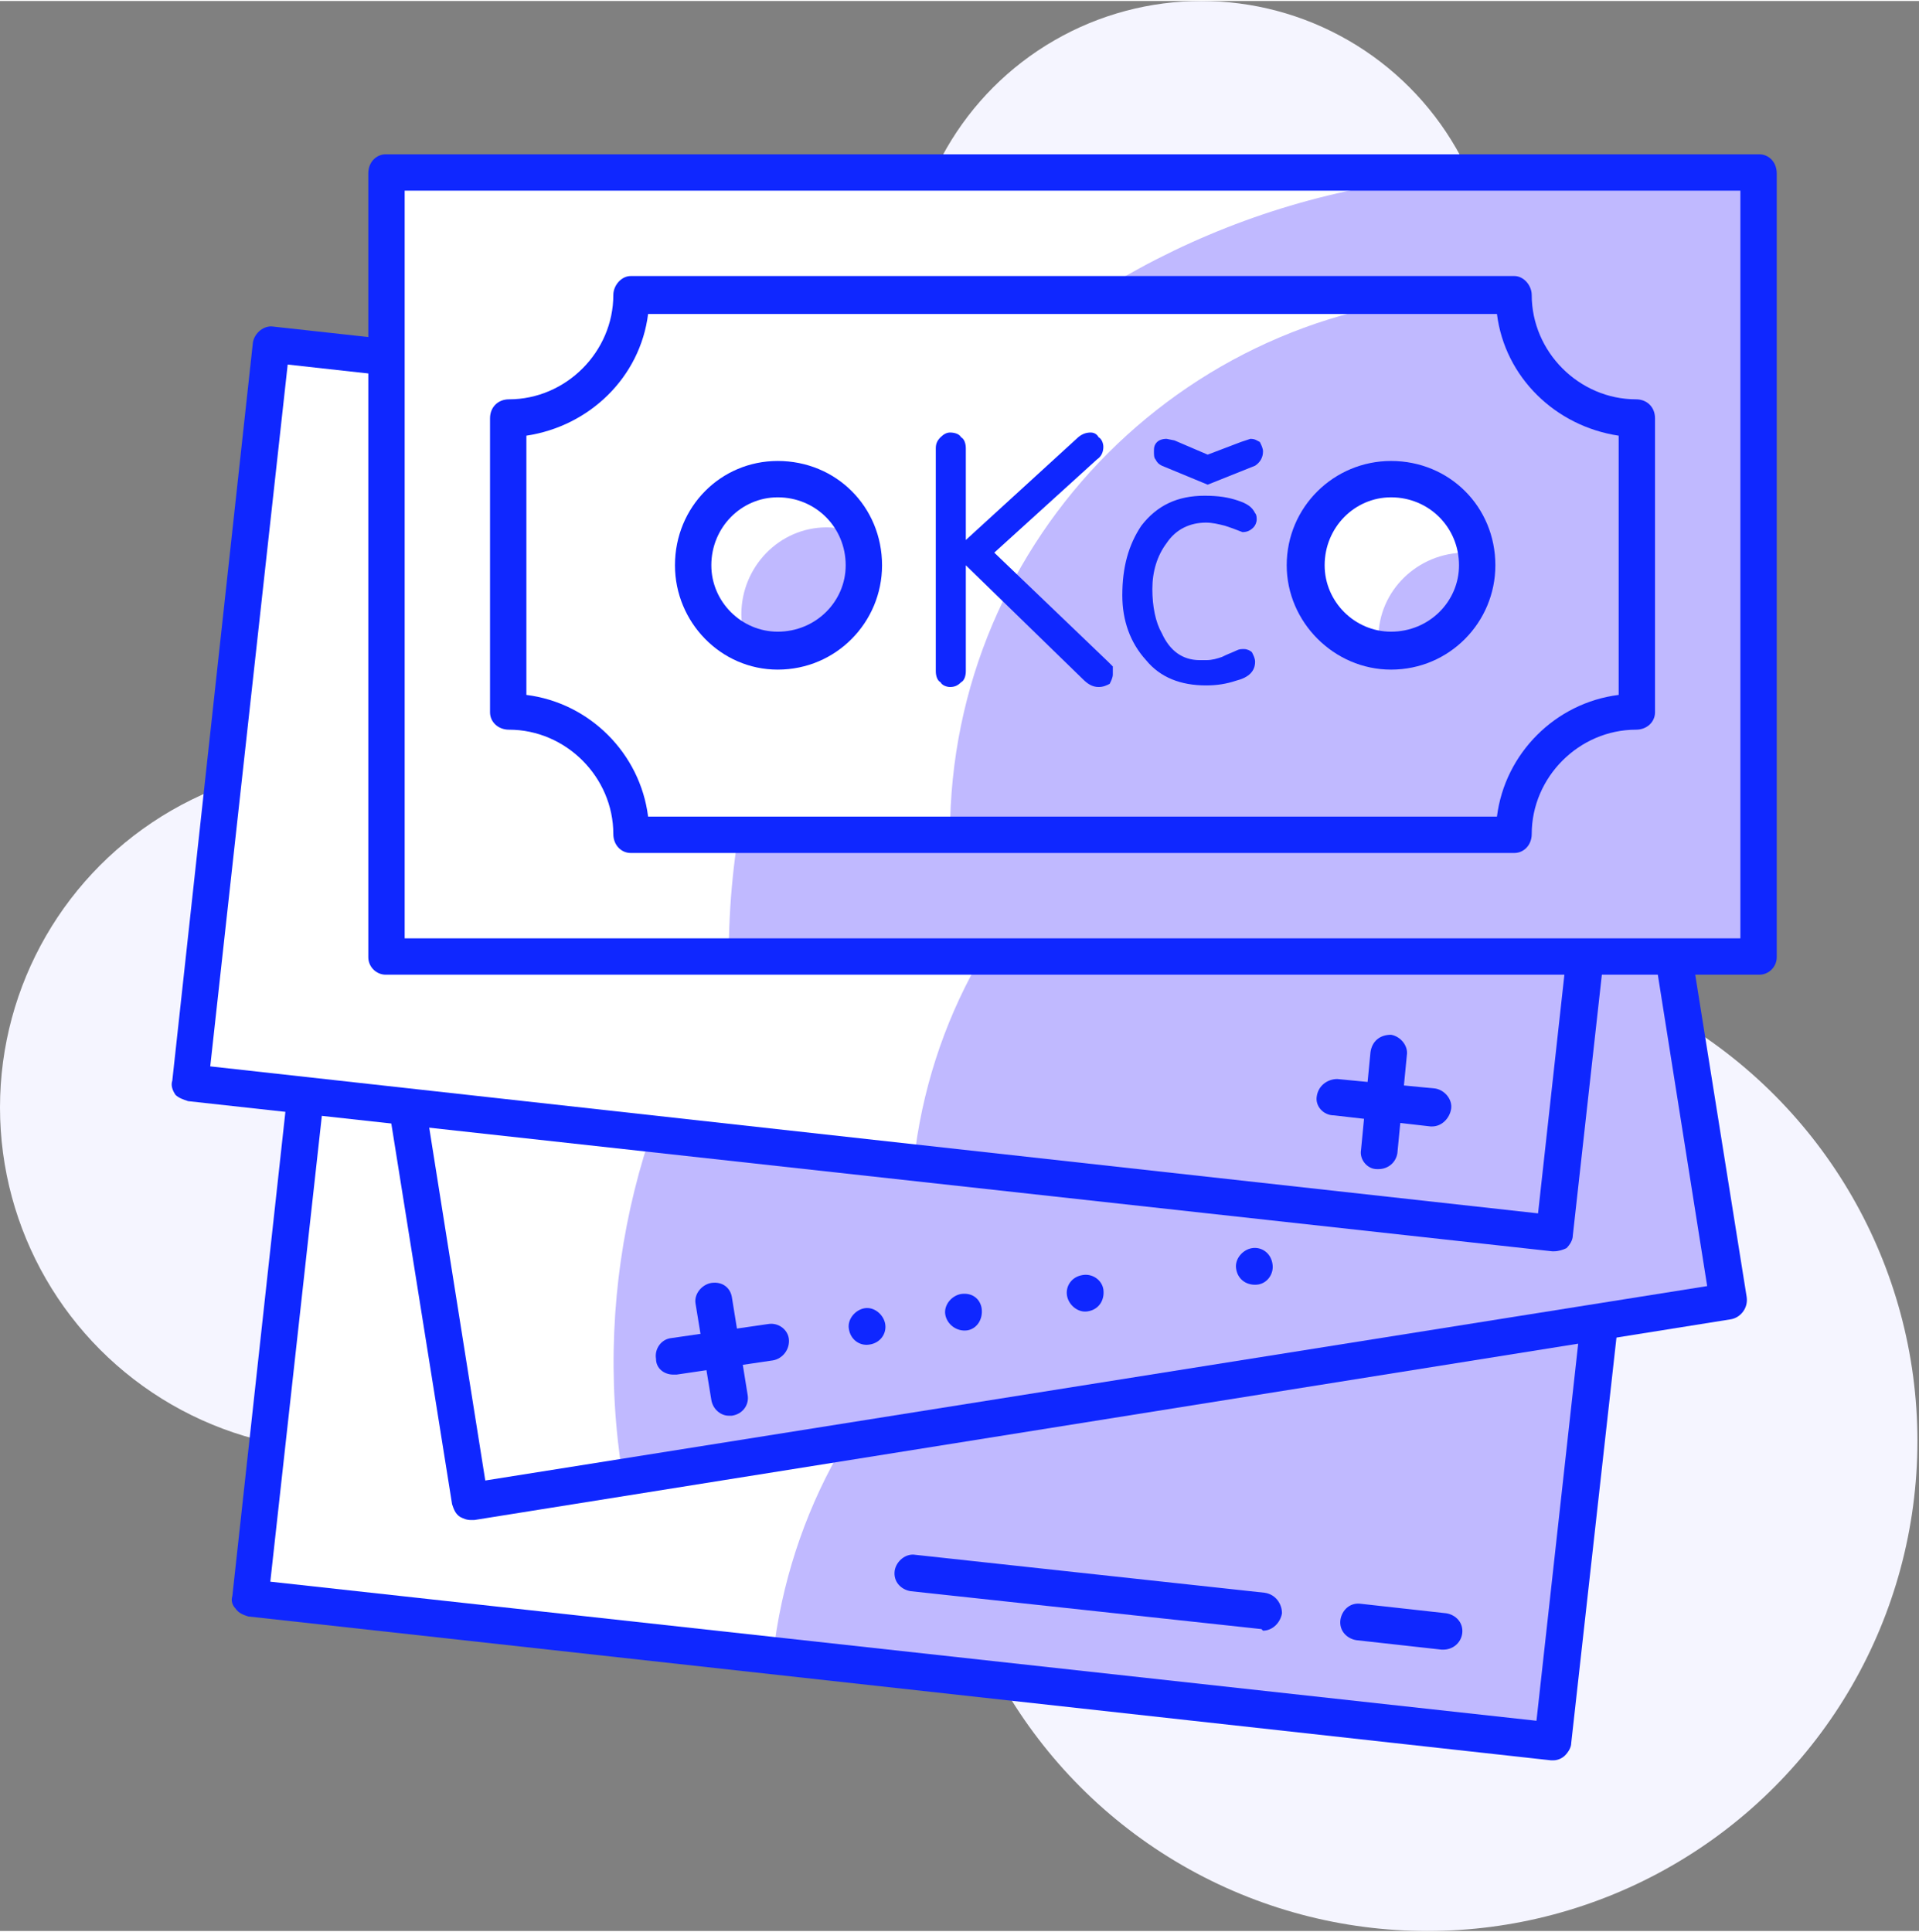
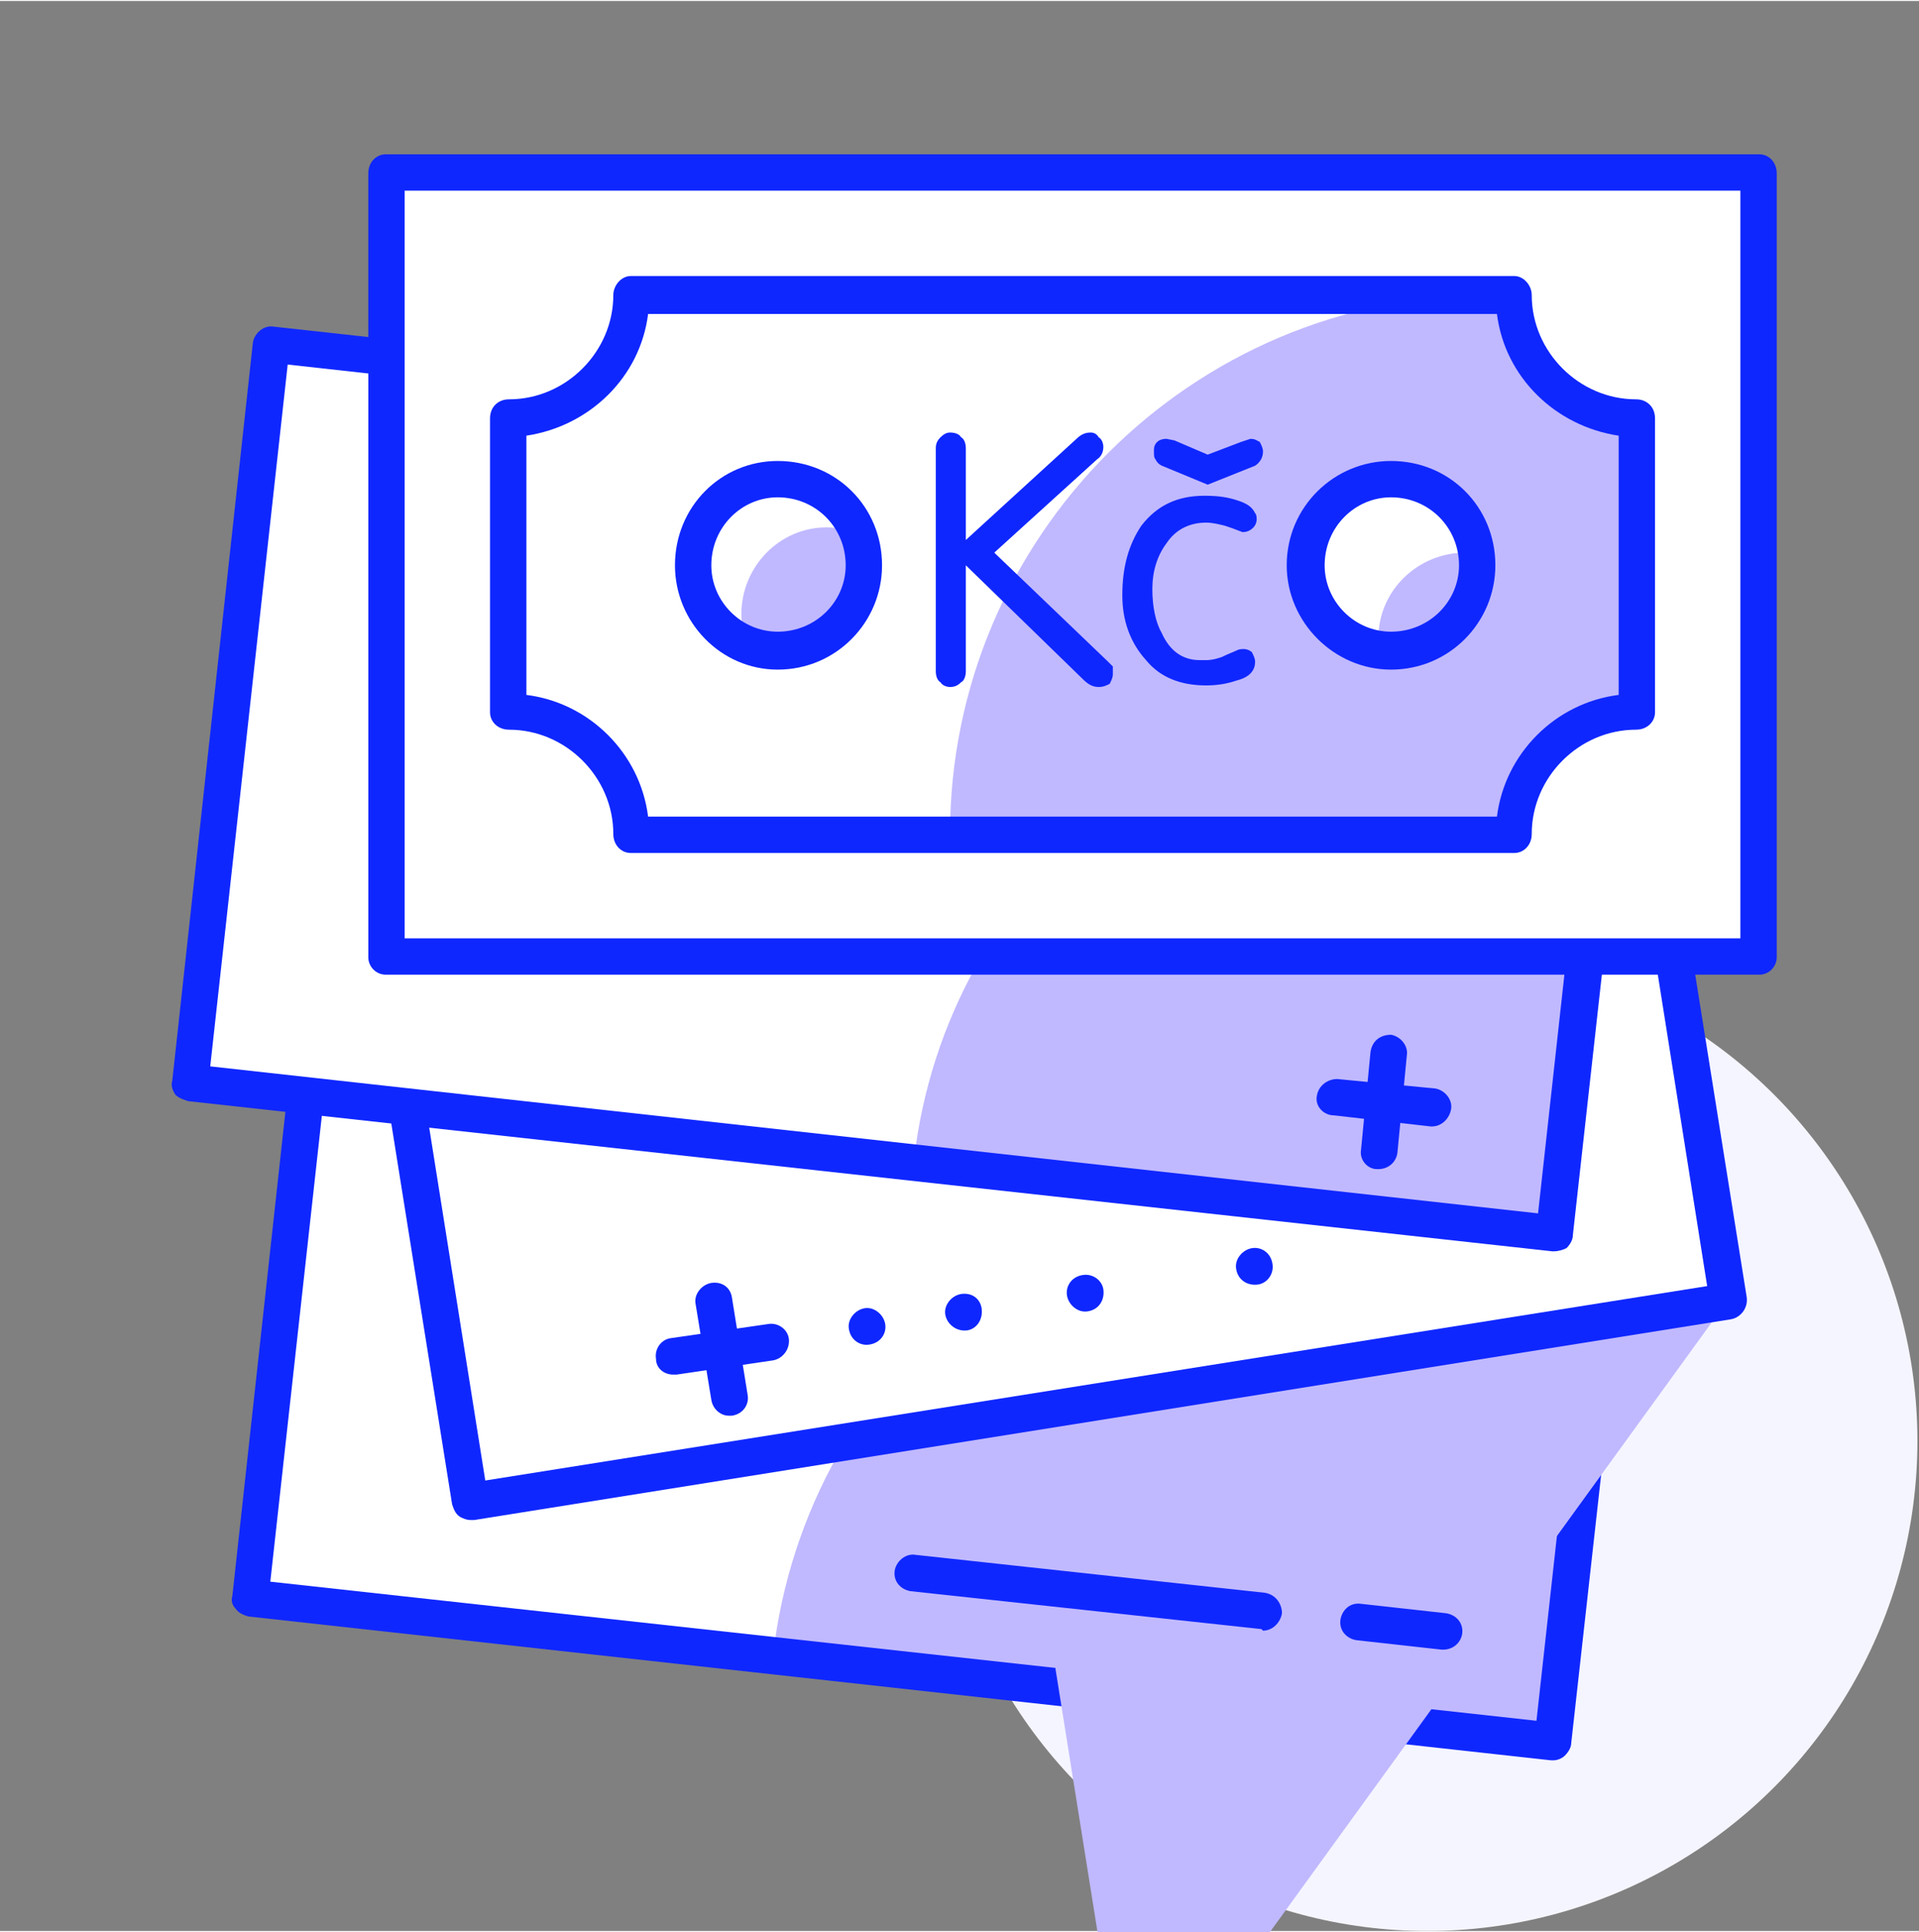
<svg xmlns="http://www.w3.org/2000/svg" xml:space="preserve" width="1618px" height="1629px" version="1.1" shape-rendering="geometricPrecision" text-rendering="geometricPrecision" image-rendering="optimizeQuality" fill-rule="evenodd" clip-rule="evenodd" viewBox="0 0 12.14 12.21">
  <rect x="0" y="0" width="12.14" height="12.21" fill="#808080" stroke="none" />
  <g id="Layer_x0020_1">
-     <circle fill="#F5F5FF" fill-rule="nonzero" cx="2.17" cy="7" r="2.17" />
-     <circle fill="#F5F5FF" fill-rule="nonzero" cx="7.6" cy="1.86" r="1.86" />
    <circle fill="#F5F5FF" fill-rule="nonzero" cx="9.03" cy="9.11" r="3.1" />
    <rect fill="white" fill-rule="nonzero" transform="matrix(5.509 0.608 -0.608 5.509 2.128 5.168)" width="1.5" height="0.9" />
    <path fill="#C0B9FF" fill-rule="nonzero" d="M9.83 11.01l-4.94 -0.54 0 0c0.21,-1.84 1.86,-3.17 3.7,-2.96l1.6 0.17 -0.36 3.33z" />
    <path fill="#0F27FF" fill-rule="nonzero" d="M9.83 11.13c-0.01,0 -0.01,0 -0.02,0l-8.24 -0.91c-0.03,-0.01 -0.06,-0.02 -0.08,-0.05 -0.02,-0.02 -0.03,-0.05 -0.02,-0.08l0.54 -4.93c0.01,-0.07 0.07,-0.11 0.13,-0.11l8.24 0.91c0.07,0.01 0.11,0.07 0.11,0.13l-0.55 4.93c0,0.03 -0.02,0.06 -0.04,0.08 -0.02,0.02 -0.05,0.03 -0.07,0.03zm-8.12 -1.13l8.01 0.88 0.52 -4.7 -8.01 -0.88 -0.52 4.7z" />
    <rect fill="white" fill-rule="nonzero" transform="matrix(5.473 -0.874 0.874 5.473 2.257 4.982)" width="1.45" height="0.82" />
-     <path fill="#C0B9FF" fill-rule="nonzero" d="M10.93 8.22l-6.99 1.12 0 0c-0.4,-2.49 1.3,-4.84 3.79,-5.23l2.48 -0.4 0.72 4.51z" />
+     <path fill="#C0B9FF" fill-rule="nonzero" d="M10.93 8.22l-6.99 1.12 0 0l2.48 -0.4 0.72 4.51z" />
    <path fill="#0F27FF" fill-rule="nonzero" d="M2.98 9.61c-0.03,0 -0.05,-0.01 -0.07,-0.02 -0.03,-0.02 -0.04,-0.05 -0.05,-0.08l-0.72 -4.51c-0.01,-0.06 0.03,-0.12 0.1,-0.13l7.95 -1.27c0.03,-0.01 0.07,0 0.09,0.02 0.03,0.01 0.04,0.04 0.05,0.07l0.72 4.51c0.01,0.07 -0.04,0.13 -0.1,0.14l-7.95 1.27c-0.01,0 -0.02,0 -0.02,0zm-0.59 -4.53l0.68 4.28 7.73 -1.23 -0.68 -4.29 -7.73 1.24z" />
    <rect fill="white" fill-rule="nonzero" transform="matrix(5.509 0.608 -0.608 5.509 1.72 2.174)" width="1.57" height="0.85" />
    <path fill="#C0B9FF" fill-rule="nonzero" d="M9.83 7.8l-4.05 -0.45 0 0c0.2,-1.82 1.84,-3.13 3.65,-2.93l0.77 0.09 -0.37 3.29z" />
    <path fill="#0F27FF" fill-rule="nonzero" d="M9.83 7.91c0,0 0,0 -0.01,0l-8.63 -0.95c-0.03,-0.01 -0.06,-0.02 -0.08,-0.04 -0.02,-0.03 -0.03,-0.06 -0.02,-0.09l0.51 -4.67c0.01,-0.06 0.07,-0.11 0.13,-0.1l8.63 0.95c0.07,0.01 0.11,0.07 0.11,0.13l-0.52 4.67c0,0.03 -0.02,0.06 -0.04,0.08 -0.02,0.01 -0.05,0.02 -0.08,0.02zm-8.5 -1.17l8.4 0.93 0.49 -4.44 -8.4 -0.93 -0.49 4.44z" />
    <rect fill="white" fill-rule="nonzero" x="2.44" y="1.09" width="8.68" height="4.96" />
-     <path fill="#C0B9FF" fill-rule="nonzero" d="M11.13 6.05l-6.52 0 0 0c0,-2.74 2.23,-4.96 4.97,-4.96l1.55 0 0 4.96z" />
    <path fill="#0F27FF" fill-rule="nonzero" d="M11.13 6.16l-8.69 0c-0.06,0 -0.11,-0.05 -0.11,-0.11l0 -4.96c0,-0.07 0.05,-0.12 0.11,-0.12l8.69 0c0.06,0 0.11,0.05 0.11,0.12l0 4.96c0,0.06 -0.05,0.11 -0.11,0.11zm-8.57 -0.23l8.45 0 0 -4.73 -8.45 0 0 4.73z" />
    <path fill="white" fill-rule="nonzero" d="M9.58 5.27l-5.59 0c0,-0.43 -0.34,-0.77 -0.77,-0.77l0 -1.86c0.43,0 0.77,-0.35 0.77,-0.78l5.59 0c0,0.43 0.34,0.78 0.77,0.78l0 1.86c-0.43,0 -0.77,0.34 -0.77,0.77z" />
    <path fill="#C0B9FF" fill-rule="nonzero" d="M9.58 5.27l-3.57 0 0 0c0,-1.88 1.53,-3.41 3.41,-3.41l0.16 0c0,0.43 0.34,0.78 0.77,0.78l0 1.86c-0.43,0 -0.77,0.34 -0.77,0.77z" />
    <path fill="#0F27FF" fill-rule="nonzero" d="M9.58 5.39l-5.59 0c-0.06,0 -0.11,-0.05 -0.11,-0.12 0,-0.36 -0.3,-0.66 -0.66,-0.66 -0.07,0 -0.12,-0.05 -0.12,-0.11l0 -1.86c0,-0.07 0.05,-0.12 0.12,-0.12 0.36,0 0.66,-0.3 0.66,-0.66 0,-0.06 0.05,-0.12 0.11,-0.12l5.59 0c0.06,0 0.11,0.06 0.11,0.12 0,0.36 0.3,0.66 0.66,0.66 0.07,0 0.12,0.05 0.12,0.12l0 1.86c0,0.06 -0.05,0.11 -0.12,0.11 -0.36,0 -0.66,0.3 -0.66,0.66 0,0.07 -0.05,0.12 -0.11,0.12zm-5.48 -0.23l5.37 0c0.05,-0.4 0.37,-0.72 0.77,-0.77l0 -1.64c-0.4,-0.06 -0.72,-0.37 -0.77,-0.77l-5.37 0c-0.05,0.4 -0.37,0.71 -0.77,0.77l0 1.64c0.4,0.05 0.72,0.37 0.77,0.77z" />
    <circle fill="white" fill-rule="nonzero" cx="8.8" cy="3.57" r="0.54" />
    <circle fill="white" fill-rule="nonzero" cx="4.92" cy="3.57" r="0.54" />
    <path fill="#C0B9FF" fill-rule="nonzero" d="M9.34 3.57c0,-0.03 0,-0.05 0,-0.07 -0.03,-0.01 -0.05,-0.01 -0.07,-0.01 -0.3,0 -0.55,0.24 -0.55,0.54 0,0.03 0.01,0.05 0.01,0.07 0.02,0.01 0.05,0.01 0.07,0.01 0.3,0 0.54,-0.24 0.54,-0.54z" />
    <path fill="#C0B9FF" fill-rule="nonzero" d="M5.47 3.57c0,-0.07 -0.02,-0.14 -0.04,-0.2 -0.06,-0.02 -0.13,-0.04 -0.2,-0.04 -0.3,0 -0.54,0.25 -0.54,0.55 0,0.07 0.02,0.13 0.04,0.19 0.06,0.03 0.13,0.04 0.19,0.04 0.3,0 0.55,-0.24 0.55,-0.54z" />
    <path fill="#0F27FF" fill-rule="nonzero" d="M8.8 4.23c-0.36,0 -0.66,-0.3 -0.66,-0.66 0,-0.37 0.3,-0.66 0.66,-0.66 0.37,0 0.66,0.29 0.66,0.66 0,0.36 -0.29,0.66 -0.66,0.66zm0 -1.09c-0.23,0 -0.42,0.19 -0.42,0.43 0,0.23 0.19,0.42 0.42,0.42 0.24,0 0.43,-0.19 0.43,-0.42 0,-0.24 -0.19,-0.43 -0.43,-0.43z" />
    <path fill="#0F27FF" fill-rule="nonzero" d="M4.92 4.23c-0.36,0 -0.65,-0.3 -0.65,-0.66 0,-0.37 0.29,-0.66 0.65,-0.66 0.37,0 0.66,0.29 0.66,0.66 0,0.36 -0.29,0.66 -0.66,0.66zm0 -1.09c-0.23,0 -0.42,0.19 -0.42,0.43 0,0.23 0.19,0.42 0.42,0.42 0.24,0 0.43,-0.19 0.43,-0.42 0,-0.24 -0.19,-0.43 -0.43,-0.43z" />
    <path fill="#0F27FF" fill-rule="nonzero" d="M7.99 10.31c0,0 -0.01,-0.01 -0.01,-0.01l-2.22 -0.24c-0.06,-0.01 -0.11,-0.06 -0.1,-0.13 0.01,-0.06 0.07,-0.11 0.13,-0.1l2.21 0.24c0.07,0.01 0.11,0.07 0.11,0.13 -0.01,0.06 -0.06,0.11 -0.12,0.11z" />
    <path fill="#0F27FF" fill-rule="nonzero" d="M9.13 10.43c0,0 -0.01,0 -0.01,0l-0.54 -0.06c-0.06,-0.01 -0.11,-0.06 -0.1,-0.13 0.01,-0.06 0.06,-0.11 0.13,-0.1l0.54 0.06c0.06,0.01 0.11,0.06 0.1,0.13 -0.01,0.06 -0.06,0.1 -0.12,0.1z" />
    <path fill="#0F27FF" fill-rule="nonzero" d="M4.61 8.95c-0.05,0 -0.1,-0.04 -0.11,-0.1l-0.1 -0.61c-0.01,-0.06 0.04,-0.12 0.1,-0.13 0.07,-0.01 0.12,0.03 0.13,0.09l0.1 0.62c0.01,0.06 -0.03,0.12 -0.1,0.13 0,0 -0.01,0 -0.02,0z" />
    <path fill="#0F27FF" fill-rule="nonzero" d="M4.26 8.69c-0.06,0 -0.11,-0.04 -0.11,-0.1 -0.01,-0.06 0.03,-0.12 0.09,-0.13l0.62 -0.09c0.06,-0.01 0.12,0.03 0.13,0.09 0.01,0.07 -0.04,0.13 -0.1,0.14l-0.61 0.09c-0.01,0 -0.01,0 -0.02,0z" />
    <path fill="#0F27FF" fill-rule="nonzero" d="M5.5 8.5c-0.06,0.01 -0.12,-0.03 -0.13,-0.1 -0.01,-0.06 0.04,-0.12 0.1,-0.13 0.06,-0.01 0.12,0.04 0.13,0.1 0.01,0.06 -0.03,0.12 -0.1,0.13z" />
    <path fill="#0F27FF" fill-rule="nonzero" d="M6.12 8.41c-0.07,0.01 -0.13,-0.04 -0.14,-0.1 -0.01,-0.06 0.04,-0.12 0.1,-0.13 0.07,-0.01 0.12,0.03 0.13,0.09 0.01,0.07 -0.03,0.13 -0.09,0.14z" />
    <path fill="#0F27FF" fill-rule="nonzero" d="M6.88 8.29c-0.06,0.01 -0.12,-0.04 -0.13,-0.1 -0.01,-0.06 0.03,-0.12 0.1,-0.13 0.06,-0.01 0.12,0.03 0.13,0.09 0.01,0.07 -0.03,0.13 -0.1,0.14z" />
    <path fill="#0F27FF" fill-rule="nonzero" d="M7.96 8.12c-0.07,0.01 -0.13,-0.03 -0.14,-0.1 -0.01,-0.06 0.04,-0.12 0.1,-0.13 0.06,-0.01 0.12,0.03 0.13,0.1 0.01,0.06 -0.03,0.12 -0.09,0.13z" />
    <path fill="#0F27FF" fill-rule="nonzero" d="M9.06 7.12c0,0 0,0 -0.01,0l-0.61 -0.07c-0.07,0 -0.12,-0.06 -0.11,-0.12 0.01,-0.07 0.07,-0.11 0.13,-0.11l0.62 0.06c0.06,0.01 0.11,0.07 0.1,0.13 -0.01,0.06 -0.06,0.11 -0.12,0.11z" />
    <path fill="#0F27FF" fill-rule="nonzero" d="M8.72 7.39c0,0 0,0 -0.01,0 -0.06,0 -0.11,-0.06 -0.1,-0.12l0.06 -0.62c0.01,-0.07 0.06,-0.11 0.13,-0.11 0.06,0.01 0.11,0.07 0.1,0.13l-0.06 0.62c-0.01,0.06 -0.06,0.1 -0.12,0.1z" />
    <path fill="#0F27FF" fill-rule="nonzero" d="M5.92 2.83c0,-0.03 0.01,-0.05 0.03,-0.07 0.02,-0.02 0.04,-0.03 0.06,-0.03 0.03,0 0.06,0.01 0.07,0.03 0.02,0.01 0.03,0.04 0.03,0.07l0 0.58 0.7 -0.64c0.03,-0.03 0.06,-0.04 0.09,-0.04 0.02,0 0.04,0.01 0.05,0.03 0.02,0.01 0.03,0.04 0.03,0.06 0,0.03 -0.01,0.06 -0.04,0.08l-0.65 0.59 0.72 0.69c0.01,0.01 0.02,0.02 0.03,0.03 0,0.02 0,0.03 0,0.05 0,0.02 -0.01,0.04 -0.02,0.06 -0.02,0.01 -0.04,0.02 -0.07,0.02 -0.04,0 -0.07,-0.02 -0.1,-0.05l-0.74 -0.72 0 0.67c0,0.03 -0.01,0.06 -0.03,0.07 -0.02,0.02 -0.04,0.03 -0.07,0.03 -0.02,0 -0.05,-0.01 -0.06,-0.03 -0.02,-0.01 -0.03,-0.04 -0.03,-0.07l0 -1.41zm2.02 0.41c0.01,0.01 0.01,0.03 0.01,0.04 0,0.02 -0.01,0.04 -0.02,0.05 -0.02,0.02 -0.04,0.03 -0.07,0.03 -0.05,-0.02 -0.08,-0.03 -0.11,-0.04 -0.04,-0.01 -0.08,-0.02 -0.12,-0.02 -0.1,0 -0.19,0.04 -0.25,0.13 -0.06,0.08 -0.09,0.18 -0.09,0.29 0,0.11 0.02,0.21 0.06,0.28 0.05,0.11 0.13,0.17 0.24,0.17 0.02,0 0.03,0 0.04,0 0.04,0 0.07,-0.01 0.1,-0.02 0.04,-0.02 0.07,-0.03 0.09,-0.04 0.02,-0.01 0.03,-0.01 0.05,-0.01 0.02,0 0.04,0.01 0.05,0.02 0.01,0.02 0.02,0.04 0.02,0.06 0,0.06 -0.04,0.1 -0.12,0.12 -0.06,0.02 -0.12,0.03 -0.19,0.03 -0.16,0 -0.29,-0.05 -0.38,-0.16 -0.1,-0.11 -0.15,-0.25 -0.15,-0.41 0,-0.18 0.04,-0.32 0.12,-0.44 0.1,-0.13 0.23,-0.19 0.4,-0.19 0.09,0 0.15,0.01 0.21,0.03 0.06,0.02 0.09,0.04 0.11,0.08zm-0.3 -0.18l-0.29 -0.12c-0.02,-0.01 -0.03,-0.02 -0.04,-0.04 -0.01,-0.01 -0.01,-0.03 -0.01,-0.05 0,-0.02 0,-0.04 0.02,-0.06 0.01,-0.01 0.03,-0.02 0.06,-0.02l0.05 0.01 0.21 0.09 0.21 -0.08 0.06 -0.02c0.03,0 0.04,0.01 0.06,0.02 0.01,0.02 0.02,0.04 0.02,0.06 0,0.04 -0.02,0.07 -0.05,0.09l-0.3 0.12z" />
  </g>
</svg>